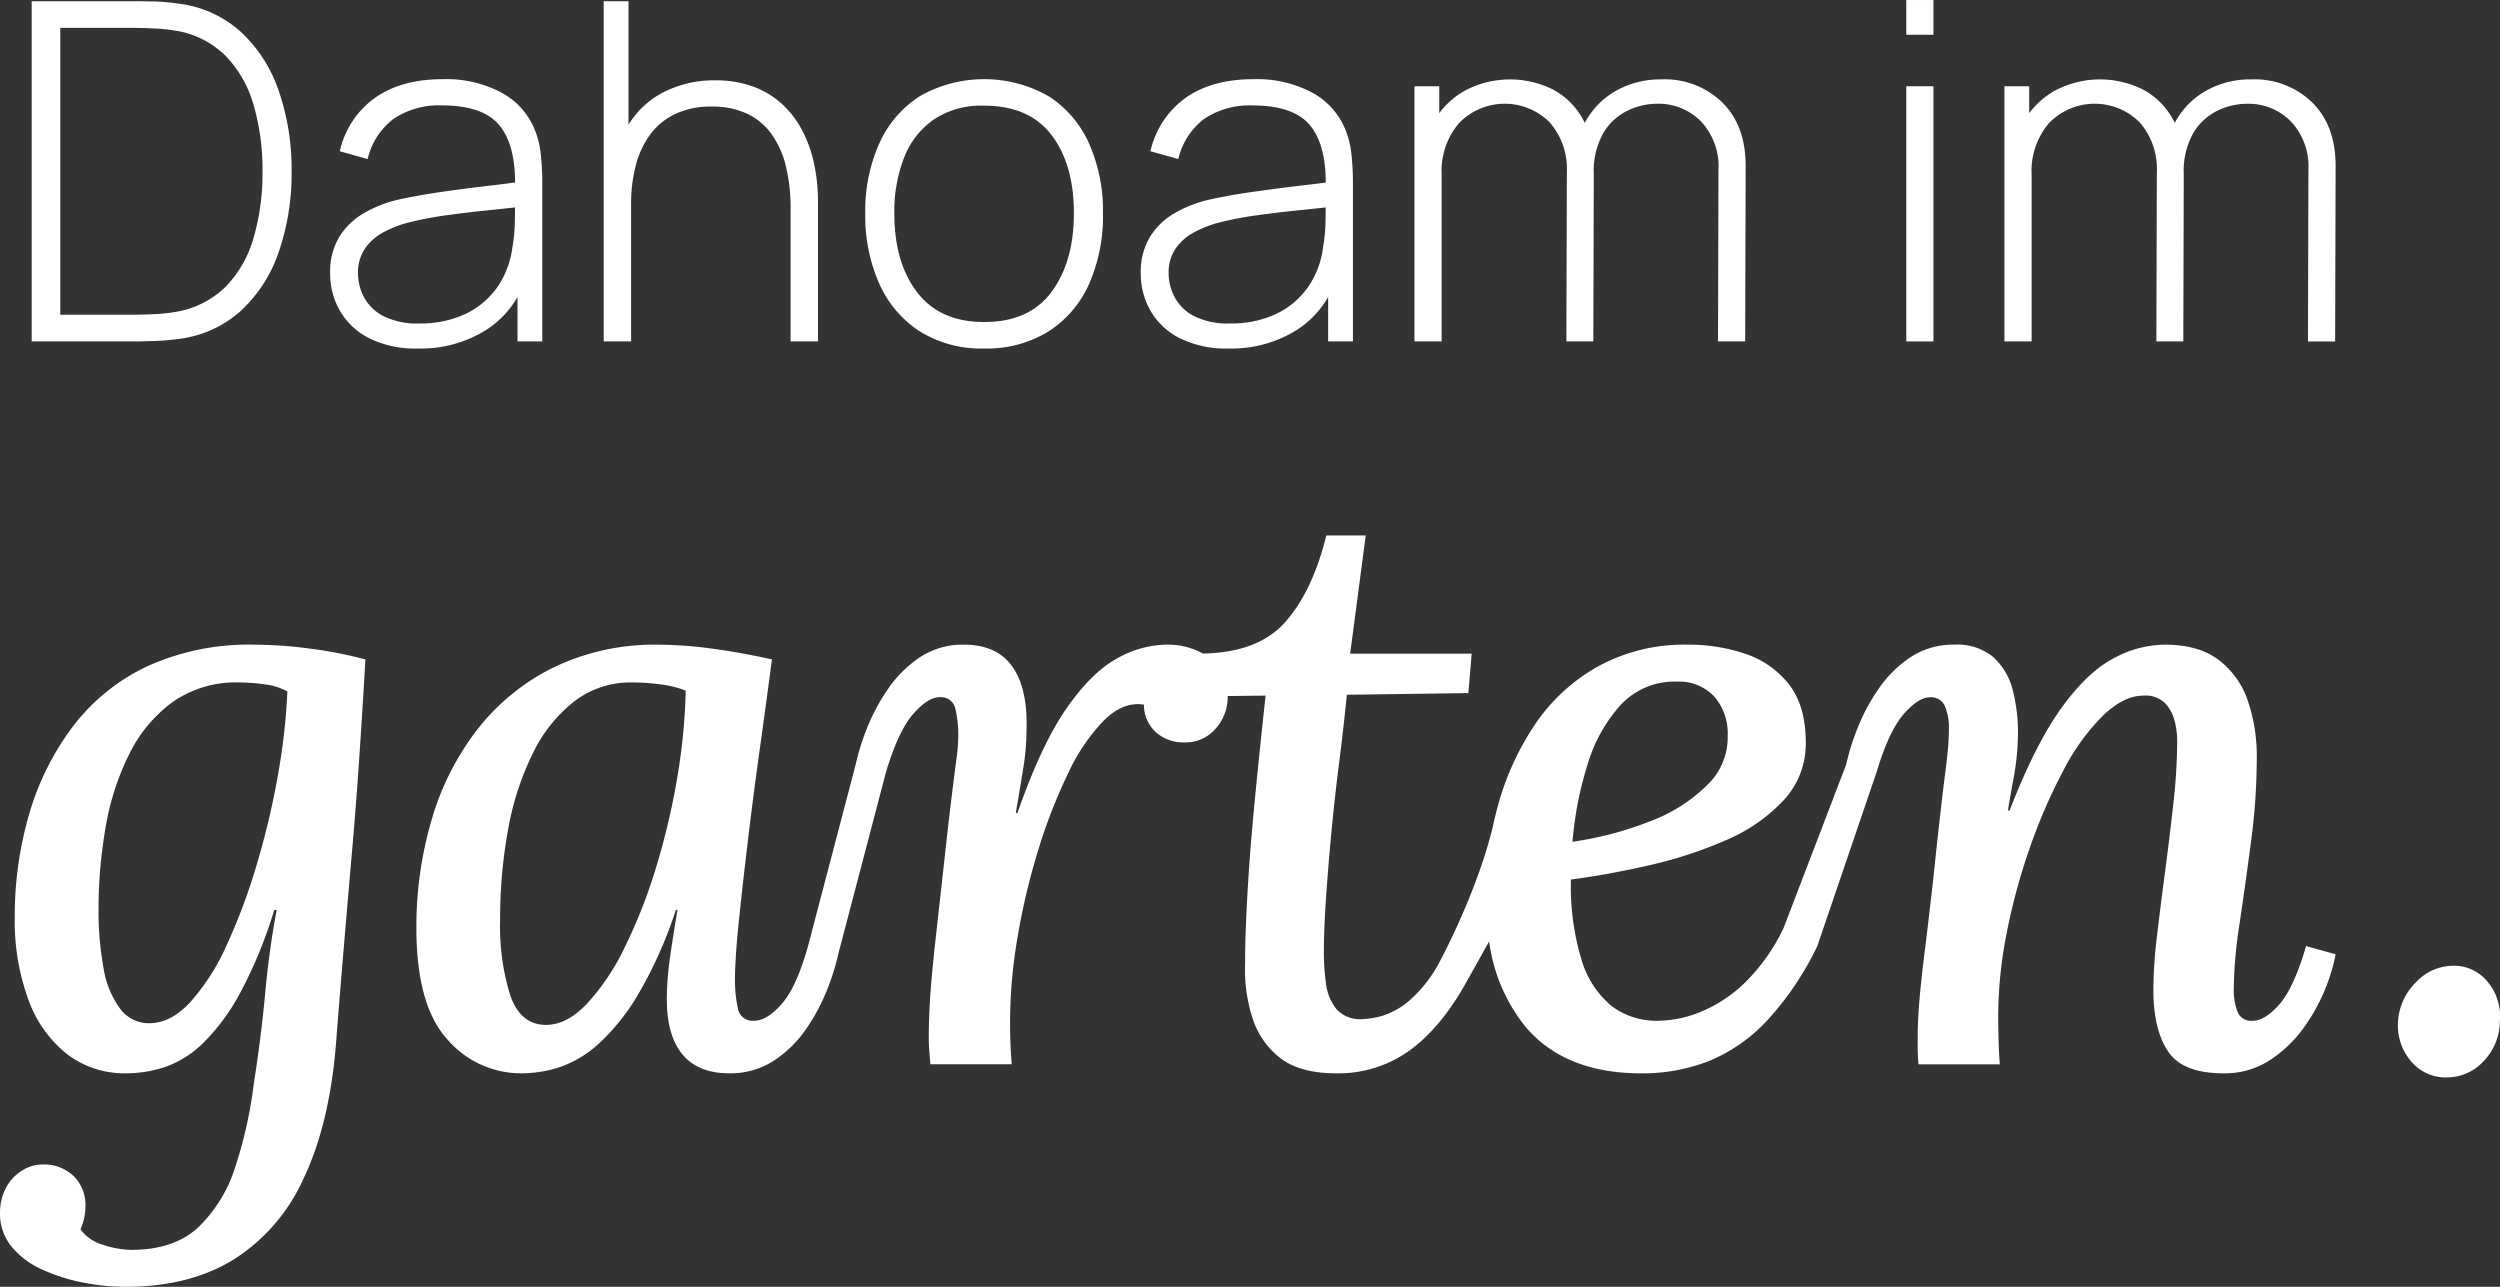
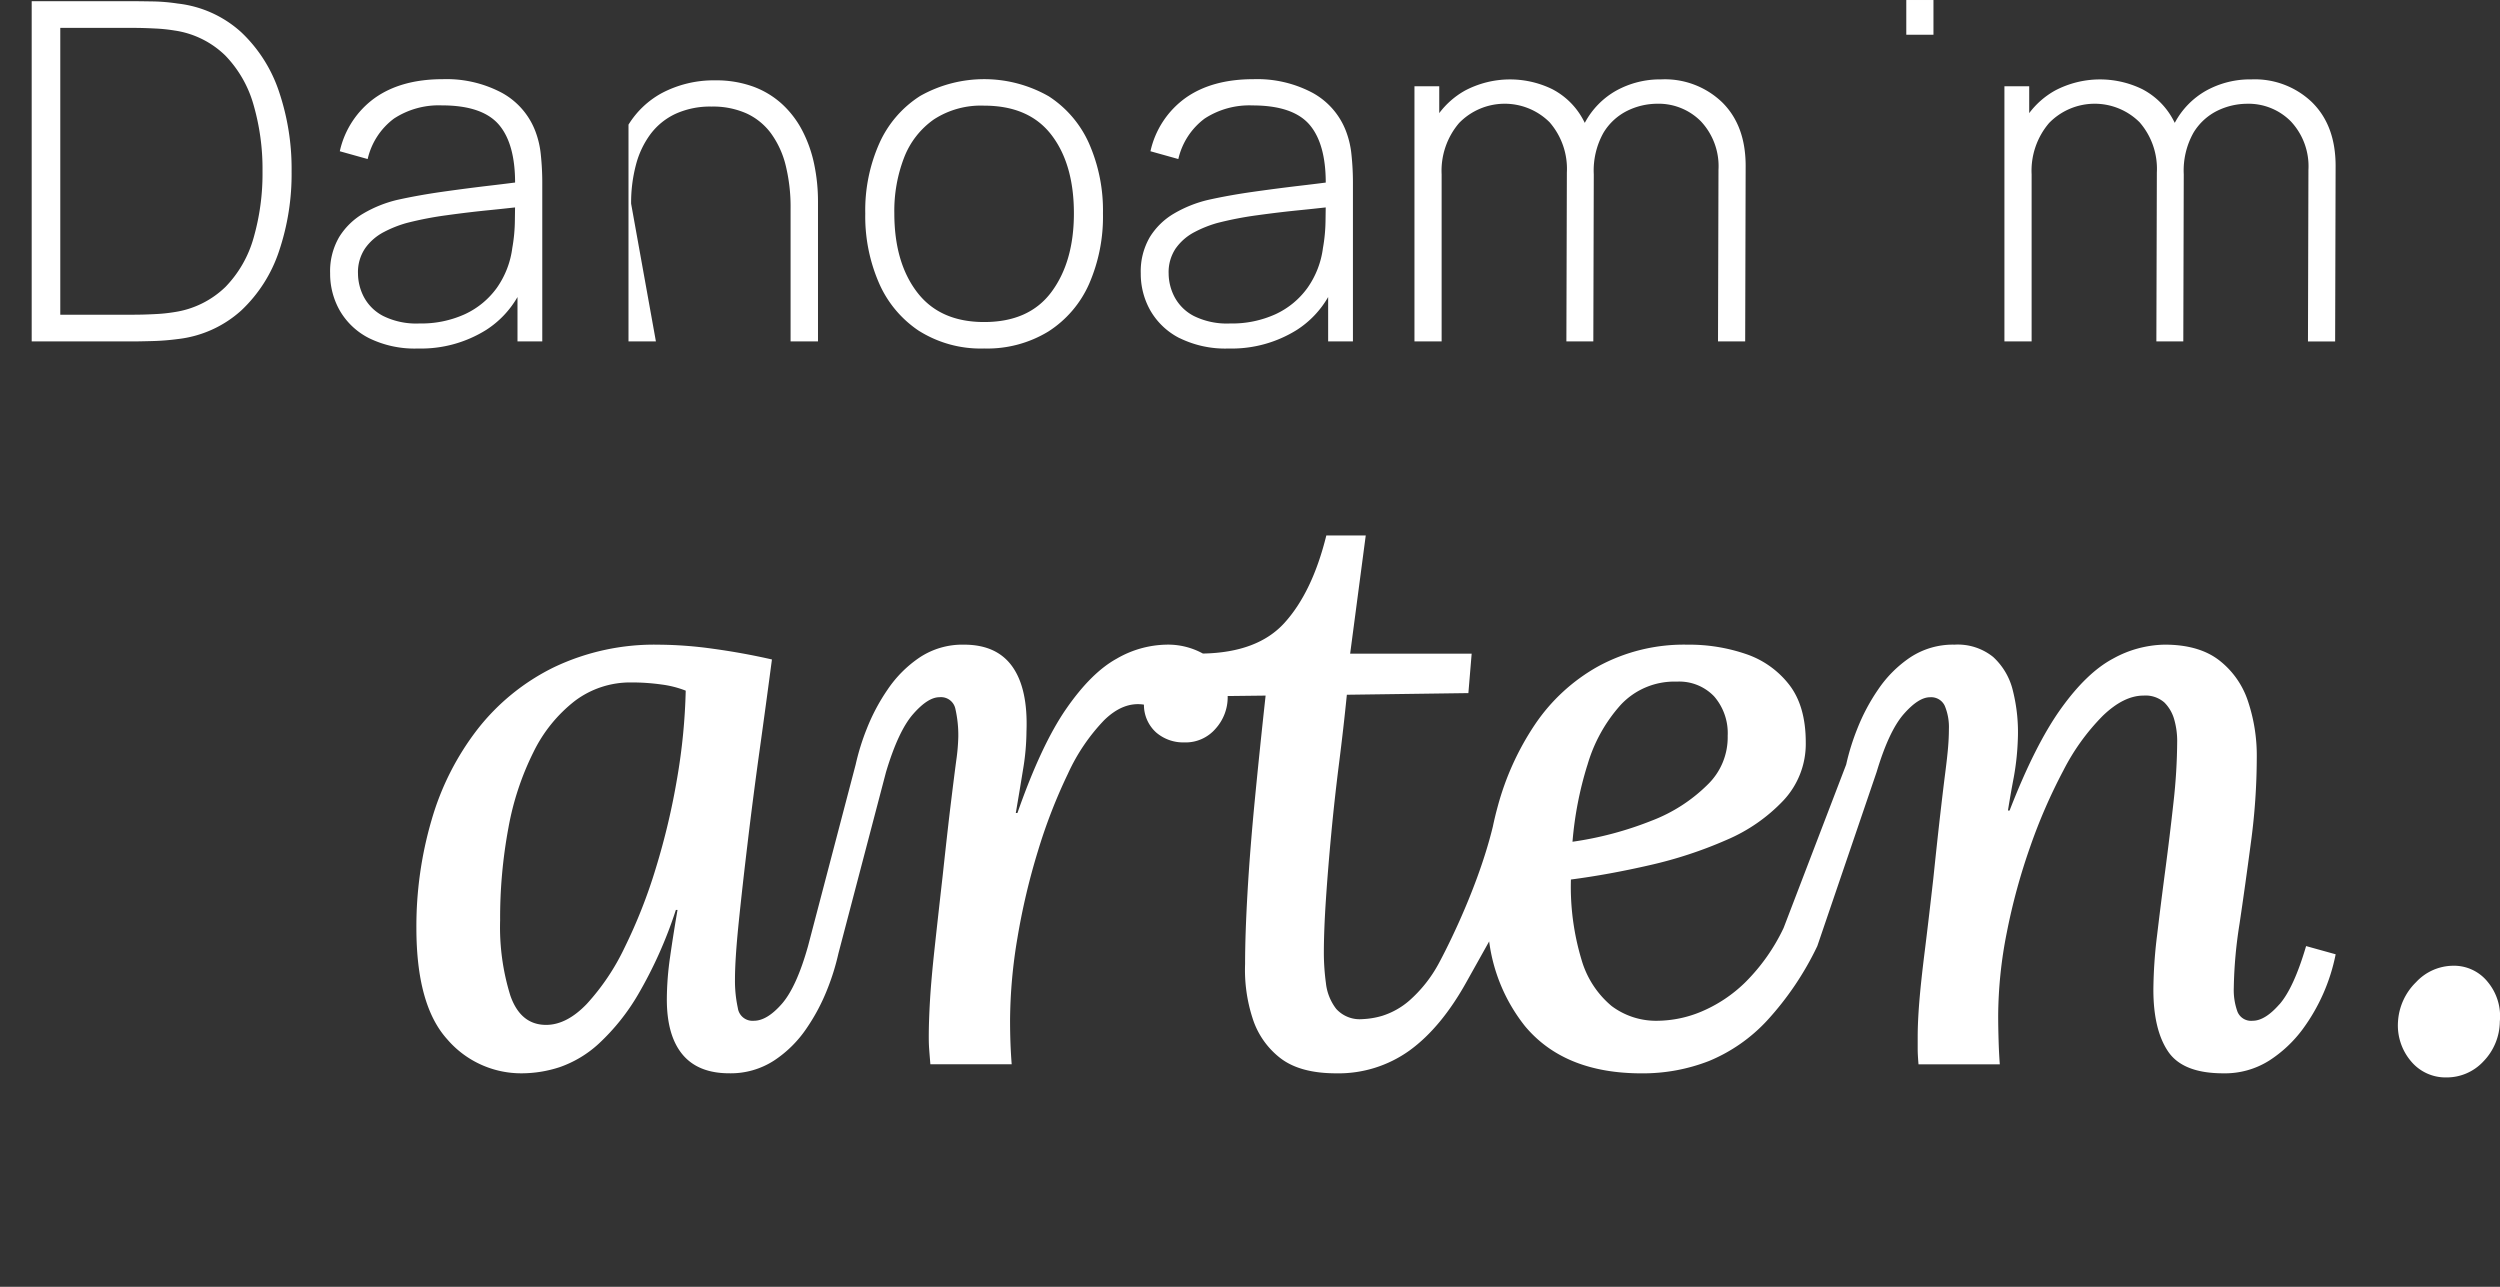
<svg xmlns="http://www.w3.org/2000/svg" id="Gruppe_156" data-name="Gruppe 156" width="413.591" height="212.884" viewBox="0 0 413.591 212.884">
  <rect x="0" y="0" width="413.591" height="212.884" fill="#333333" stroke="none" />
  <defs>
    <clipPath id="clip-path">
      <rect id="Rechteck_156" data-name="Rechteck 156" width="413.591" height="212.884" fill="none" />
    </clipPath>
  </defs>
  <g id="Gruppe_155" data-name="Gruppe 155" clip-path="url(#clip-path)">
    <path id="Pfad_2170" data-name="Pfad 2170" d="M39.915,5.336A18.7,18.7,0,0,0,29.4.587,30.666,30.666,0,0,0,25.2.235Q22.988.2,22.012.2H5.243V56.484H22.012q.9,0,3.147-.059a38.708,38.708,0,0,0,4.24-.332,18.767,18.767,0,0,0,10.516-4.73,23.722,23.722,0,0,0,6.254-9.831A39.969,39.969,0,0,0,48.241,28.34a39.852,39.852,0,0,0-2.072-13.153,23.885,23.885,0,0,0-6.254-9.851M41.967,39.3a19.02,19.02,0,0,1-4.671,8.17,15.372,15.372,0,0,1-8.443,4.163,26.686,26.686,0,0,1-3.206.331q-1.876.1-3.635.1H9.973V4.613H22.012q1.643,0,3.576.1a27.127,27.127,0,0,1,3.265.332,15.135,15.135,0,0,1,8.4,4.123,19.2,19.2,0,0,1,4.691,8.17,38.182,38.182,0,0,1,1.485,11A38.495,38.495,0,0,1,41.967,39.3" fill="#fff" />
    <path id="Pfad_2171" data-name="Pfad 2171" d="M61.041,55.937a17.123,17.123,0,0,0,8.111,1.72,20.329,20.329,0,0,0,11.3-3.088,15.866,15.866,0,0,0,5.16-5.428v7.343h4.1V30.178a43.574,43.574,0,0,0-.235-4.515,14.926,14.926,0,0,0-.9-3.928,12.168,12.168,0,0,0-5.532-6.372A19.476,19.476,0,0,0,73.256,13.1q-6.84,0-11.218,3.088a14.793,14.793,0,0,0-5.824,8.834l4.612,1.289a11.555,11.555,0,0,1,4.359-6.7A13.515,13.515,0,0,1,73.1,17.435q6.842,0,9.558,3.342c1.706,2.1,2.552,5.25,2.557,9.421q-1.852.239-4.316.527-3.656.43-7.682,1T65.712,33.07A20.4,20.4,0,0,0,60.143,35.3a11.564,11.564,0,0,0-4.027,3.908,11.214,11.214,0,0,0-1.5,6.019,12.289,12.289,0,0,0,1.6,6.157,11.678,11.678,0,0,0,4.827,4.554m-.585-14.932a8.743,8.743,0,0,1,3.087-2.638A19.267,19.267,0,0,1,67.237,36.9a56.842,56.842,0,0,1,6.646-1.29q3.673-.509,7.211-.859c1.514-.151,2.875-.3,4.114-.435q-.009.913-.029,2.154a27.489,27.489,0,0,1-.43,4.573,14.676,14.676,0,0,1-2.56,6.586,13.5,13.5,0,0,1-5.258,4.339,17.367,17.367,0,0,1-7.545,1.545,12.315,12.315,0,0,1-6.019-1.251A7.531,7.531,0,0,1,60.182,49.1a8.493,8.493,0,0,1-.957-3.831,7.016,7.016,0,0,1,1.231-4.261" fill="#fff" />
-     <path id="Pfad_2172" data-name="Pfad 2172" d="M104.41,33.695a24.451,24.451,0,0,1,.8-6.43,14.774,14.774,0,0,1,2.423-5.1,10.978,10.978,0,0,1,4.143-3.342,13.838,13.838,0,0,1,5.962-1.192,13.584,13.584,0,0,1,5.765,1.134,10.482,10.482,0,0,1,4.065,3.322,15.152,15.152,0,0,1,2.423,5.316,28.751,28.751,0,0,1,.8,7.114V56.484h4.534v-23.1a29.973,29.973,0,0,0-.645-6.294,21.434,21.434,0,0,0-1.974-5.531,15.96,15.96,0,0,0-3.362-4.378,14.428,14.428,0,0,0-4.788-2.873,17.941,17.941,0,0,0-6.235-1.016,18.385,18.385,0,0,0-8.873,2.13,14.794,14.794,0,0,0-5.472,5.2V.2H99.875V56.484h4.535Z" fill="#fff" />
+     <path id="Pfad_2172" data-name="Pfad 2172" d="M104.41,33.695a24.451,24.451,0,0,1,.8-6.43,14.774,14.774,0,0,1,2.423-5.1,10.978,10.978,0,0,1,4.143-3.342,13.838,13.838,0,0,1,5.962-1.192,13.584,13.584,0,0,1,5.765,1.134,10.482,10.482,0,0,1,4.065,3.322,15.152,15.152,0,0,1,2.423,5.316,28.751,28.751,0,0,1,.8,7.114V56.484h4.534v-23.1a29.973,29.973,0,0,0-.645-6.294,21.434,21.434,0,0,0-1.974-5.531,15.96,15.96,0,0,0-3.362-4.378,14.428,14.428,0,0,0-4.788-2.873,17.941,17.941,0,0,0-6.235-1.016,18.385,18.385,0,0,0-8.873,2.13,14.794,14.794,0,0,0-5.472,5.2V.2V56.484h4.535Z" fill="#fff" />
    <path id="Pfad_2173" data-name="Pfad 2173" d="M152.137,54.8a19.132,19.132,0,0,0,10.671,2.853,19.377,19.377,0,0,0,10.633-2.814,17.921,17.921,0,0,0,6.723-7.837A27.8,27.8,0,0,0,182.47,35.3a27.477,27.477,0,0,0-2.287-11.531,17.987,17.987,0,0,0-6.683-7.839,21.561,21.561,0,0,0-21.265-.058,17.958,17.958,0,0,0-6.742,7.8A27.2,27.2,0,0,0,143.148,35.3a27.616,27.616,0,0,0,2.306,11.609,18.221,18.221,0,0,0,6.683,7.9m-2.56-28.75a13.731,13.731,0,0,1,4.906-6.293,14.234,14.234,0,0,1,8.325-2.287q7.428,0,11.141,4.847T177.662,35.3q0,7.972-3.694,12.976t-11.16,5q-7.31,0-11.08-4.925T147.955,35.3a24.5,24.5,0,0,1,1.622-9.245" fill="#fff" />
    <path id="Pfad_2174" data-name="Pfad 2174" d="M195.154,55.937a17.118,17.118,0,0,0,8.11,1.72,20.332,20.332,0,0,0,11.3-3.088,15.855,15.855,0,0,0,5.16-5.43v7.345h4.1V30.178a43.573,43.573,0,0,0-.234-4.515,14.925,14.925,0,0,0-.9-3.928,12.162,12.162,0,0,0-5.531-6.372A19.478,19.478,0,0,0,207.37,13.1q-6.843,0-11.219,3.088a14.789,14.789,0,0,0-5.824,8.834l4.612,1.289a11.55,11.55,0,0,1,4.359-6.7,13.517,13.517,0,0,1,7.915-2.169q6.84,0,9.557,3.342c1.706,2.1,2.552,5.25,2.557,9.421q-1.853.239-4.315.527-3.655.43-7.682,1t-7.505,1.348a20.389,20.389,0,0,0-5.569,2.229,11.556,11.556,0,0,0-4.027,3.908,11.206,11.206,0,0,0-1.505,6.019,12.29,12.29,0,0,0,1.6,6.157,11.672,11.672,0,0,0,4.827,4.554m-.586-14.932a8.747,8.747,0,0,1,3.088-2.638A19.292,19.292,0,0,1,201.35,36.9a56.822,56.822,0,0,1,6.645-1.29q3.674-.509,7.212-.859c1.513-.151,2.874-.3,4.114-.435q-.011.913-.03,2.154a27.493,27.493,0,0,1-.429,4.573A14.665,14.665,0,0,1,216.3,47.63a13.485,13.485,0,0,1-5.257,4.339,17.37,17.37,0,0,1-7.545,1.545,12.315,12.315,0,0,1-6.019-1.251,7.526,7.526,0,0,1-3.185-3.166,8.481,8.481,0,0,1-.958-3.831,7.023,7.023,0,0,1,1.231-4.261" fill="#fff" />
    <path id="Pfad_2175" data-name="Pfad 2175" d="M274.875,13.135a14.959,14.959,0,0,0-7.524,1.876,13.2,13.2,0,0,0-5.16,5.3l-.009.018c-.127-.26-.259-.515-.4-.761a12.132,12.132,0,0,0-5-4.827,15.961,15.961,0,0,0-14.4.235,13.639,13.639,0,0,0-4.279,3.739V14.268h-4.1V56.484h4.495V28.848a12.165,12.165,0,0,1,2.893-8.5,10.525,10.525,0,0,1,14.972-.118,11.728,11.728,0,0,1,2.853,8.307l-.079,27.948h4.457l.075-27.636h0a12.8,12.8,0,0,1,1.6-6.879,9.544,9.544,0,0,1,4.007-3.674,11.306,11.306,0,0,1,4.866-1.134,9.848,9.848,0,0,1,7.251,2.912A10.852,10.852,0,0,1,284.3,28.1l-.079,28.379h4.495l.078-29.042q0-6.645-3.85-10.476a13.65,13.65,0,0,0-10.065-3.831" fill="#fff" />
-     <rect id="Rechteck_154" data-name="Rechteck 154" width="4.495" height="42.216" transform="translate(315.37 14.268)" fill="#fff" />
    <rect id="Rechteck_155" data-name="Rechteck 155" width="4.495" height="5.746" transform="translate(315.37 0.001)" fill="#fff" />
    <path id="Pfad_2176" data-name="Pfad 2176" d="M382.544,16.966a13.652,13.652,0,0,0-10.066-3.831,14.962,14.962,0,0,0-7.525,1.876,13.2,13.2,0,0,0-5.159,5.3l-.008.016c-.127-.259-.259-.514-.4-.76a12.135,12.135,0,0,0-5-4.827,15.961,15.961,0,0,0-14.4.235,13.637,13.637,0,0,0-4.282,3.742V14.268h-4.1V56.484h4.5V28.848a12.16,12.16,0,0,1,2.892-8.5,10.524,10.524,0,0,1,14.971-.118,11.715,11.715,0,0,1,2.854,8.307l-.079,27.948h4.456l.075-27.636h0a12.788,12.788,0,0,1,1.6-6.878A9.54,9.54,0,0,1,366.87,18.3a11.311,11.311,0,0,1,4.866-1.134,9.848,9.848,0,0,1,7.251,2.913,10.859,10.859,0,0,1,2.911,8.032l-.077,28.378h4.495l.078-29.042q0-6.645-3.85-10.476" fill="#fff" />
-     <path id="Pfad_2177" data-name="Pfad 2177" d="M42.113,106.653a40.648,40.648,0,0,0-17.8,3.6,33.208,33.208,0,0,0-12.294,9.985,44.691,44.691,0,0,0-7.2,14.467,60.161,60.161,0,0,0-2.377,17.049,37.79,37.79,0,0,0,2.242,13.584,20.179,20.179,0,0,0,6.385,9.035,15.676,15.676,0,0,0,9.849,3.192,20.7,20.7,0,0,0,6.316-1.019,16.935,16.935,0,0,0,6.318-3.939,34.251,34.251,0,0,0,6.113-8.219,74.967,74.967,0,0,0,5.706-13.856h.407q-1.222,6.385-1.9,13.72t-1.9,15.08a71.352,71.352,0,0,1-3.057,13.72,23.709,23.709,0,0,1-6.113,9.984q-4.009,3.735-11.071,3.736a15.507,15.507,0,0,1-4.619-.815,6.989,6.989,0,0,1-3.805-2.582,9.285,9.285,0,0,0,.816-3.666,6.671,6.671,0,0,0-2.038-5.231A7.063,7.063,0,0,0,7.2,192.643a6.462,6.462,0,0,0-3.871,1.222,7.559,7.559,0,0,0-2.513,2.989,8.955,8.955,0,0,0-.815,3.8A8.56,8.56,0,0,0,1.969,206.3a13.95,13.95,0,0,0,5.163,3.8,30.575,30.575,0,0,0,6.724,2.106,36.69,36.69,0,0,0,6.928.679q10.6,0,17.933-4.551a30.843,30.843,0,0,0,11.547-13.449q4.206-8.9,5.3-21.939.542-7.062,1.222-15.147t1.427-16.641q.746-8.559,1.29-16.777t.953-15.282a68.654,68.654,0,0,0-8.967-1.766,70.407,70.407,0,0,0-9.373-.679m3.8,21.938a131.7,131.7,0,0,1-3.531,14.74,98.5,98.5,0,0,1-4.89,13.041,36.4,36.4,0,0,1-5.978,9.374q-3.26,3.534-6.792,3.532a5.924,5.924,0,0,1-4.891-2.446,15.606,15.606,0,0,1-2.716-6.724,52.167,52.167,0,0,1-.815-9.714,78.433,78.433,0,0,1,1.155-13.448,43.42,43.42,0,0,1,3.871-12.091,23.515,23.515,0,0,1,7.2-8.693,18.192,18.192,0,0,1,11-3.261,29.5,29.5,0,0,1,4.415.34,9.917,9.917,0,0,1,3.6,1.154,104.688,104.688,0,0,1-1.632,14.2" fill="#fff" />
    <path id="Pfad_2178" data-name="Pfad 2178" d="M377.089,166.154q-2.38,2.718-4.415,2.717a2.433,2.433,0,0,1-2.514-1.495,10.579,10.579,0,0,1-.611-3.939,74.15,74.15,0,0,1,.951-10.6q.949-6.384,1.9-13.585a105.858,105.858,0,0,0,.952-13.856,28.329,28.329,0,0,0-1.495-9.51,14.139,14.139,0,0,0-4.822-6.724q-3.332-2.511-8.9-2.513a18.147,18.147,0,0,0-8.557,2.309q-4.35,2.312-8.627,8.287t-8.49,16.844h-.272q.408-2.579.951-5.434a42.914,42.914,0,0,0,.679-6.248,28.317,28.317,0,0,0-.816-8.151,11.024,11.024,0,0,0-3.26-5.569,9.317,9.317,0,0,0-6.384-2.038,12.816,12.816,0,0,0-7.337,2.106,19.646,19.646,0,0,0-5.3,5.3,32.385,32.385,0,0,0-3.464,6.521,38.384,38.384,0,0,0-1.833,5.909L295.072,153.52a31.88,31.88,0,0,1-6.385,9.034,23.306,23.306,0,0,1-7.269,4.822,19.191,19.191,0,0,1-7.132,1.495,12.253,12.253,0,0,1-7.674-2.445,15.6,15.6,0,0,1-4.958-7.608,41.877,41.877,0,0,1-1.767-13.313q6.249-.816,13.041-2.377a69.892,69.892,0,0,0,12.634-4.144,28.007,28.007,0,0,0,9.51-6.589,13.689,13.689,0,0,0,3.667-9.577q0-5.976-2.717-9.509a15.172,15.172,0,0,0-7.133-5.094,28.962,28.962,0,0,0-9.711-1.562,29.651,29.651,0,0,0-14.807,3.6,30.544,30.544,0,0,0-10.462,9.646,45.464,45.464,0,0,0-6.113,13.448q-.473,1.719-.832,3.433c-.005.019-.01.035-.014.054-2.761,11.3-8.915,22.529-8.915,22.529a22.2,22.2,0,0,1-4.891,6.18,12.606,12.606,0,0,1-4.482,2.513,13.315,13.315,0,0,1-3.261.544,5.233,5.233,0,0,1-4.347-1.7,8.449,8.449,0,0,1-1.7-4.28,37.4,37.4,0,0,1-.34-4.89q0-3.8.34-8.9t.883-10.867q.542-5.773,1.291-11.684t1.29-11.343l20.106-.272.543-6.52H223.363l2.582-19.562h-6.522q-2.31,9.374-6.928,14.468c-2.973,3.278-7.479,4.958-13.487,5.072a11.99,11.99,0,0,0-6.1-1.472,16.925,16.925,0,0,0-8.151,2.309q-4.214,2.312-8.354,8.287T168.32,134.5h-.27q.677-3.94,1.223-7.336a39.2,39.2,0,0,0,.542-6.113q.271-7.063-2.309-10.733t-8.015-3.667a12.8,12.8,0,0,0-7.335,2.106,19.606,19.606,0,0,0-5.3,5.3,32.34,32.34,0,0,0-3.465,6.521,38.508,38.508,0,0,0-1.834,5.909l-7.876,30.022q-1.906,6.795-4.348,9.578t-4.618,2.785a2.453,2.453,0,0,1-2.65-2.106,21.256,21.256,0,0,1-.474-4.687q0-3.395.609-9.374t1.5-13.38q.881-7.4,1.97-15.215t2.037-15.011q-4.755-1.086-9.713-1.766a67.188,67.188,0,0,0-9.035-.679,38.536,38.536,0,0,0-17.32,3.736A36.225,36.225,0,0,0,79,120.645,44.753,44.753,0,0,0,71.4,135.656a62.567,62.567,0,0,0-2.514,17.864q0,12.771,5.094,18.407a16.125,16.125,0,0,0,12.431,5.637,20.291,20.291,0,0,0,6.182-1.019,18.533,18.533,0,0,0,6.452-3.871,35.55,35.55,0,0,0,6.519-8.15,71.457,71.457,0,0,0,6.25-13.992h.272q-.681,3.942-1.223,7.743a49.914,49.914,0,0,0-.544,7.063q0,5.98,2.582,9.1t7.743,3.124a13.149,13.149,0,0,0,7.4-2.1,19.267,19.267,0,0,0,5.365-5.3,32.443,32.443,0,0,0,3.465-6.522,38.771,38.771,0,0,0,1.833-5.909l7.877-30.021q2.037-6.792,4.484-9.579t4.346-2.784a2.428,2.428,0,0,1,2.651,1.97,19.624,19.624,0,0,1,.474,4.55,32.909,32.909,0,0,1-.339,3.94q-.344,2.583-.884,7t-1.358,12.022q-.816,7.2-1.359,12.226t-.747,8.49q-.2,3.465-.2,6.046,0,1.088.066,1.97t.2,2.512H167.37q-.136-1.763-.2-3.463t-.068-3.736a83.856,83.856,0,0,1,1.222-13.721,111.114,111.114,0,0,1,3.4-14.4,88.226,88.226,0,0,1,4.959-12.77,31.815,31.815,0,0,1,5.977-8.83q3.19-3.122,6.589-2.58a6.137,6.137,0,0,0,2.037,4.618,6.849,6.849,0,0,0,4.619,1.63,6.526,6.526,0,0,0,5.23-2.309,7.761,7.761,0,0,0,1.97-5.162c0-.068-.008-.132-.009-.2l6.282-.073q-.953,8.7-1.765,17.05t-1.223,15.418q-.408,7.063-.408,11.954a25.947,25.947,0,0,0,1.222,8.9,13.471,13.471,0,0,0,4.619,6.657q3.261,2.511,9.238,2.512a20.13,20.13,0,0,0,12.158-3.8q5.228-3.8,9.442-11.411l3.7-6.614a28.39,28.39,0,0,0,5.927,14.017q6.519,7.815,19.289,7.811a30.069,30.069,0,0,0,11.141-2.038,27.273,27.273,0,0,0,9.645-6.723,50.136,50.136,0,0,0,8.286-12.295l9.814-28.8q2.037-6.792,4.484-9.579t4.346-2.784a2.477,2.477,0,0,1,2.446,1.426,9.165,9.165,0,0,1,.679,3.872q0,1.359-.136,2.989t-.476,4.278q-.339,2.649-.815,6.793t-1.154,10.664q-.816,7.2-1.427,12.09t-.883,8.219q-.271,3.33-.272,5.91v1.97q0,.884.136,2.512h13.449q-.135-1.763-.2-3.94t-.067-4.075a71.778,71.778,0,0,1,1.425-13.788,101.353,101.353,0,0,1,3.873-14.2,90.585,90.585,0,0,1,5.5-12.633,36.07,36.07,0,0,1,6.522-9.035q3.462-3.327,6.723-3.328a4.723,4.723,0,0,1,3.466,1.155,6.449,6.449,0,0,1,1.629,2.852,12.893,12.893,0,0,1,.475,3.464,93.847,93.847,0,0,1-.611,10.189q-.612,5.571-1.358,11.207t-1.359,10.8a77.568,77.568,0,0,0-.611,8.967q0,6.657,2.445,10.256t9.1,3.6a13.722,13.722,0,0,0,7.608-2.1,21.1,21.1,0,0,0,5.569-5.23,31.132,31.132,0,0,0,5.434-12.362l-4.89-1.359q-2.037,6.929-4.415,9.646M262.6,126.622a25.523,25.523,0,0,1,5.5-9.984,12.12,12.12,0,0,1,9.3-3.872,7.972,7.972,0,0,1,6.182,2.445,9.272,9.272,0,0,1,2.24,6.521,10.877,10.877,0,0,1-3.327,8.083,26.612,26.612,0,0,1-9.305,5.976,57.071,57.071,0,0,1-13.042,3.465,58.762,58.762,0,0,1,2.445-12.634M112.014,128.8a116.793,116.793,0,0,1-3.531,14.875,85.975,85.975,0,0,1-5.162,13.109,37.8,37.8,0,0,1-6.25,9.306q-3.33,3.464-6.724,3.464-4.212,0-5.908-4.822a38.035,38.035,0,0,1-1.7-12.431A81.534,81.534,0,0,1,84.1,137.015a46.479,46.479,0,0,1,4.142-12.566,24.115,24.115,0,0,1,6.861-8.491,15.21,15.21,0,0,1,9.374-3.056,35.271,35.271,0,0,1,4.958.339,16.743,16.743,0,0,1,4.008,1.019,98.825,98.825,0,0,1-1.428,14.536" fill="#fff" />
    <path id="Pfad_2179" data-name="Pfad 2179" d="M405.819,159.769a8.445,8.445,0,0,0-6.113,2.717,9.945,9.945,0,0,0-2.989,6.52,9.149,9.149,0,0,0,2.174,6.59,7.414,7.414,0,0,0,5.841,2.648,8.256,8.256,0,0,0,6.113-2.648,9.575,9.575,0,0,0,2.717-6.59,8.869,8.869,0,0,0-1.97-6.52,7.145,7.145,0,0,0-5.773-2.717" fill="#fff" />
  </g>
</svg>